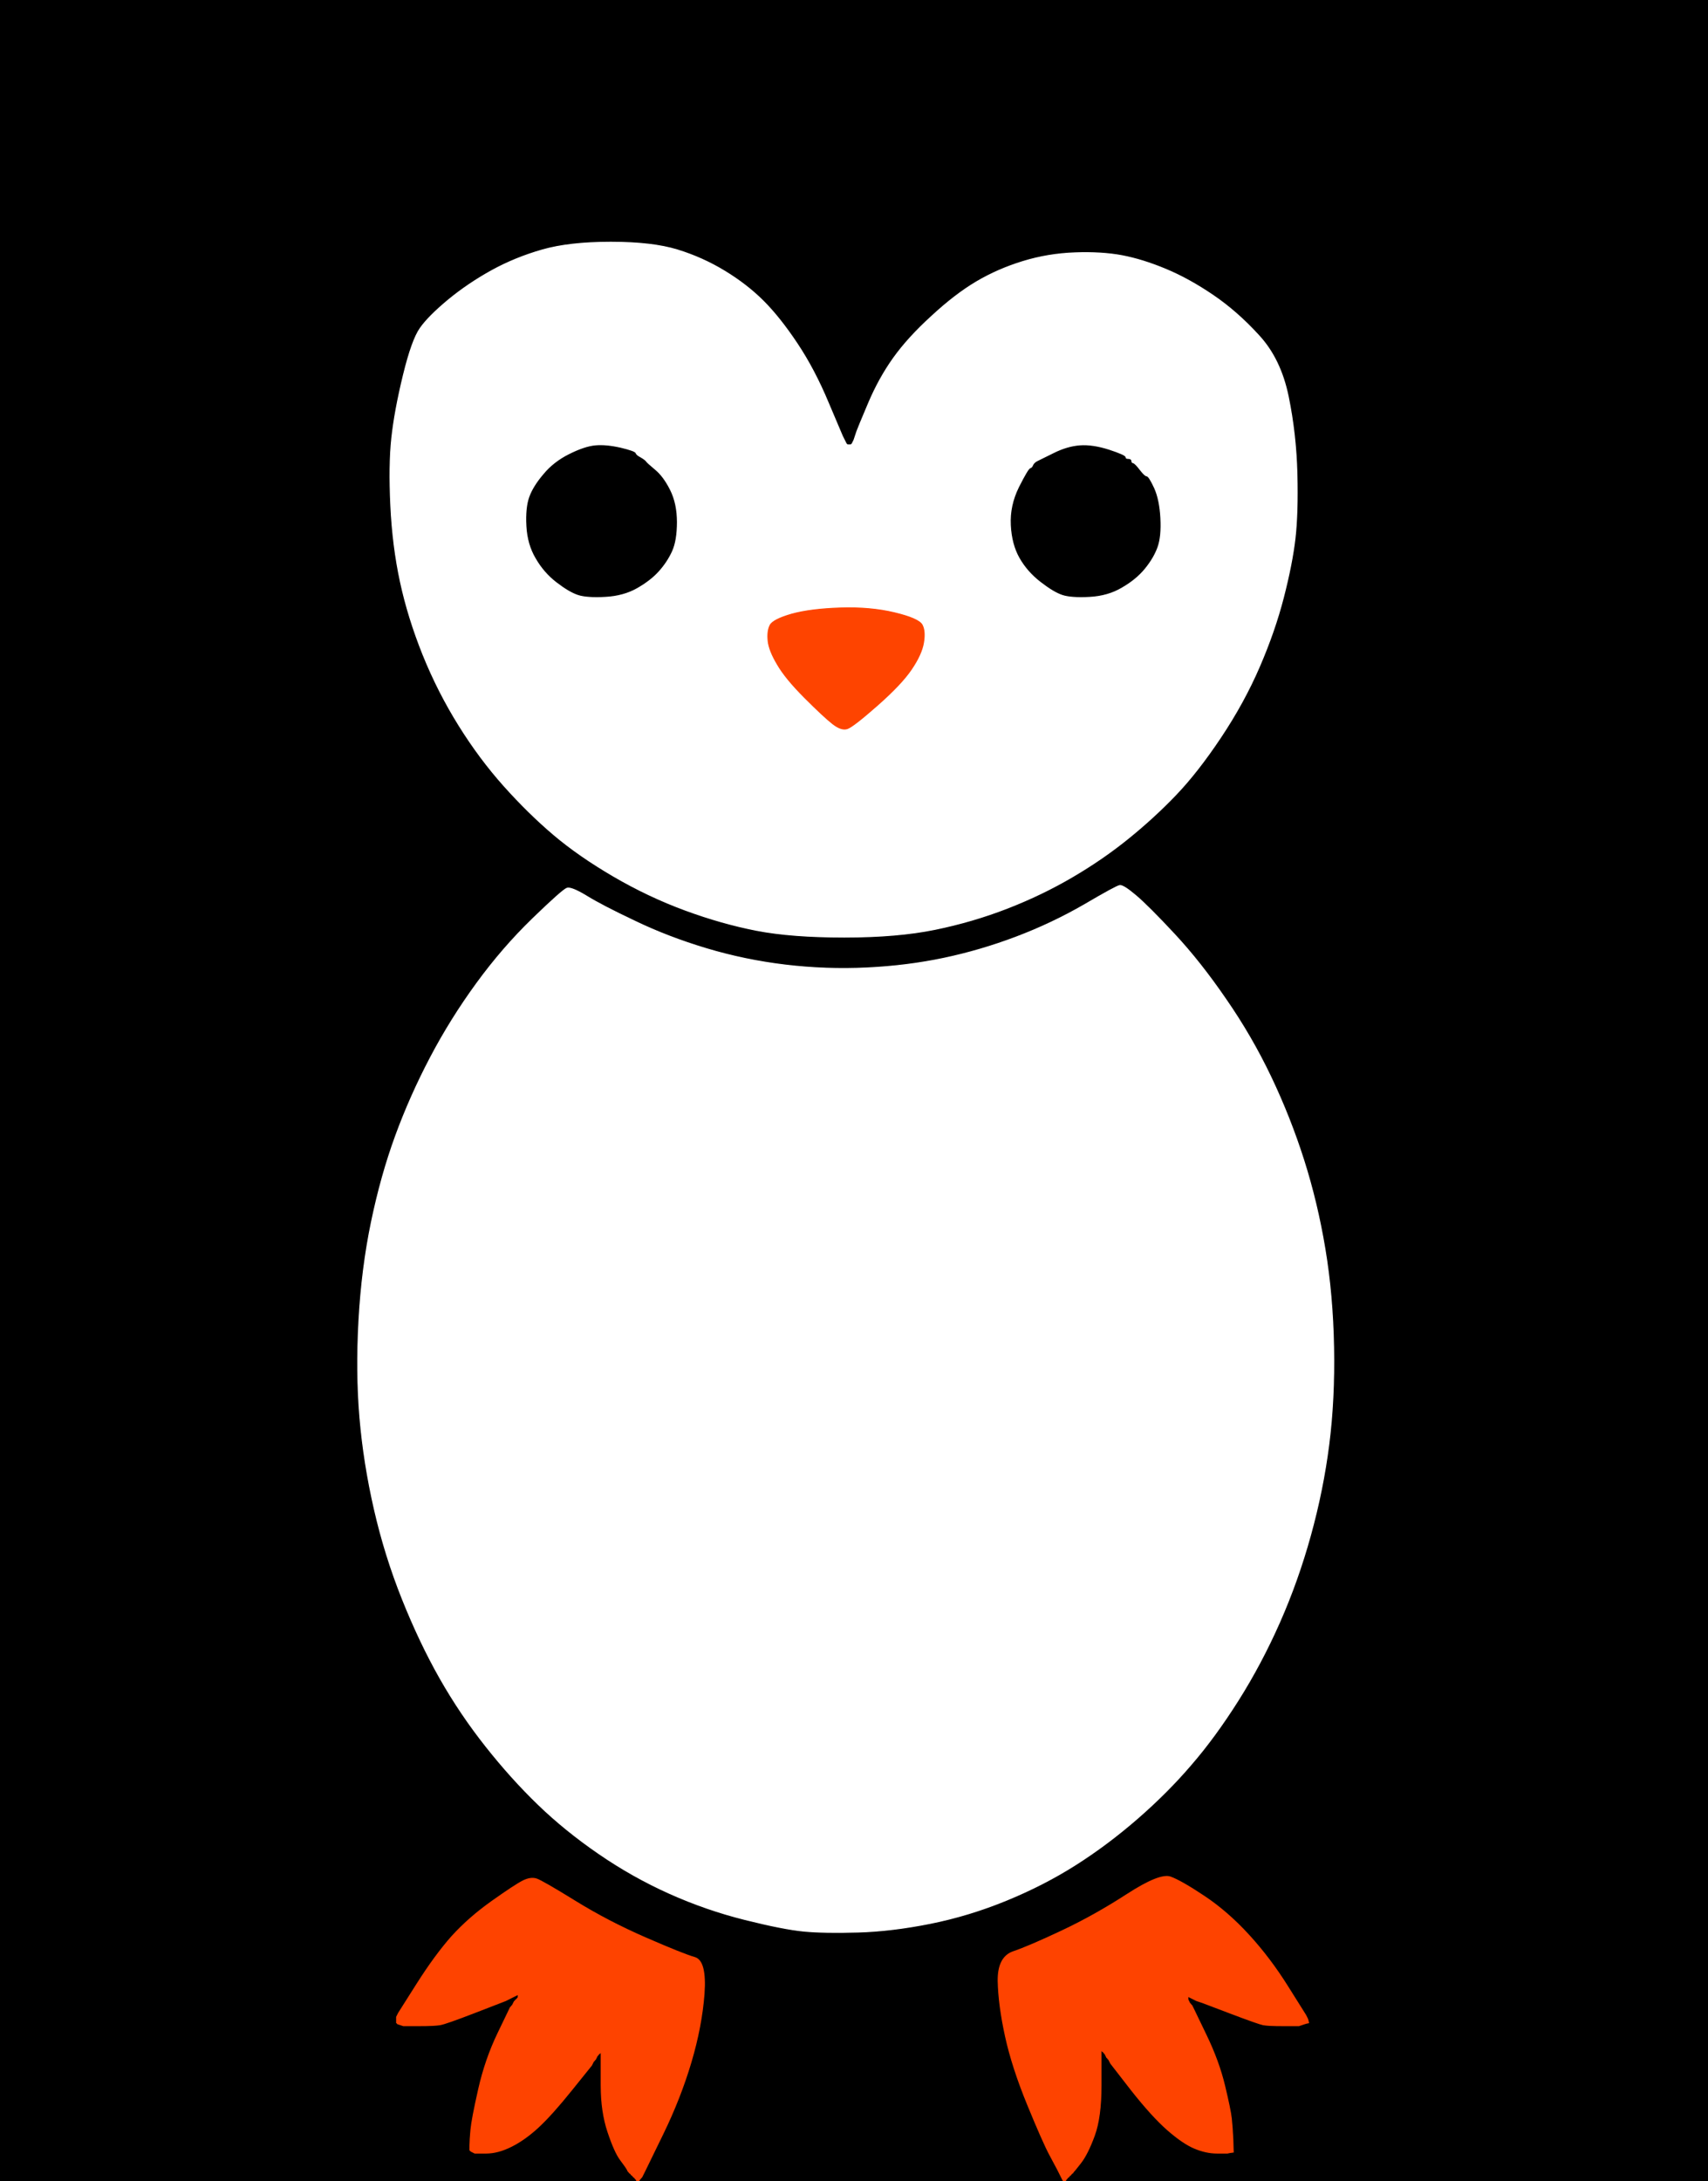
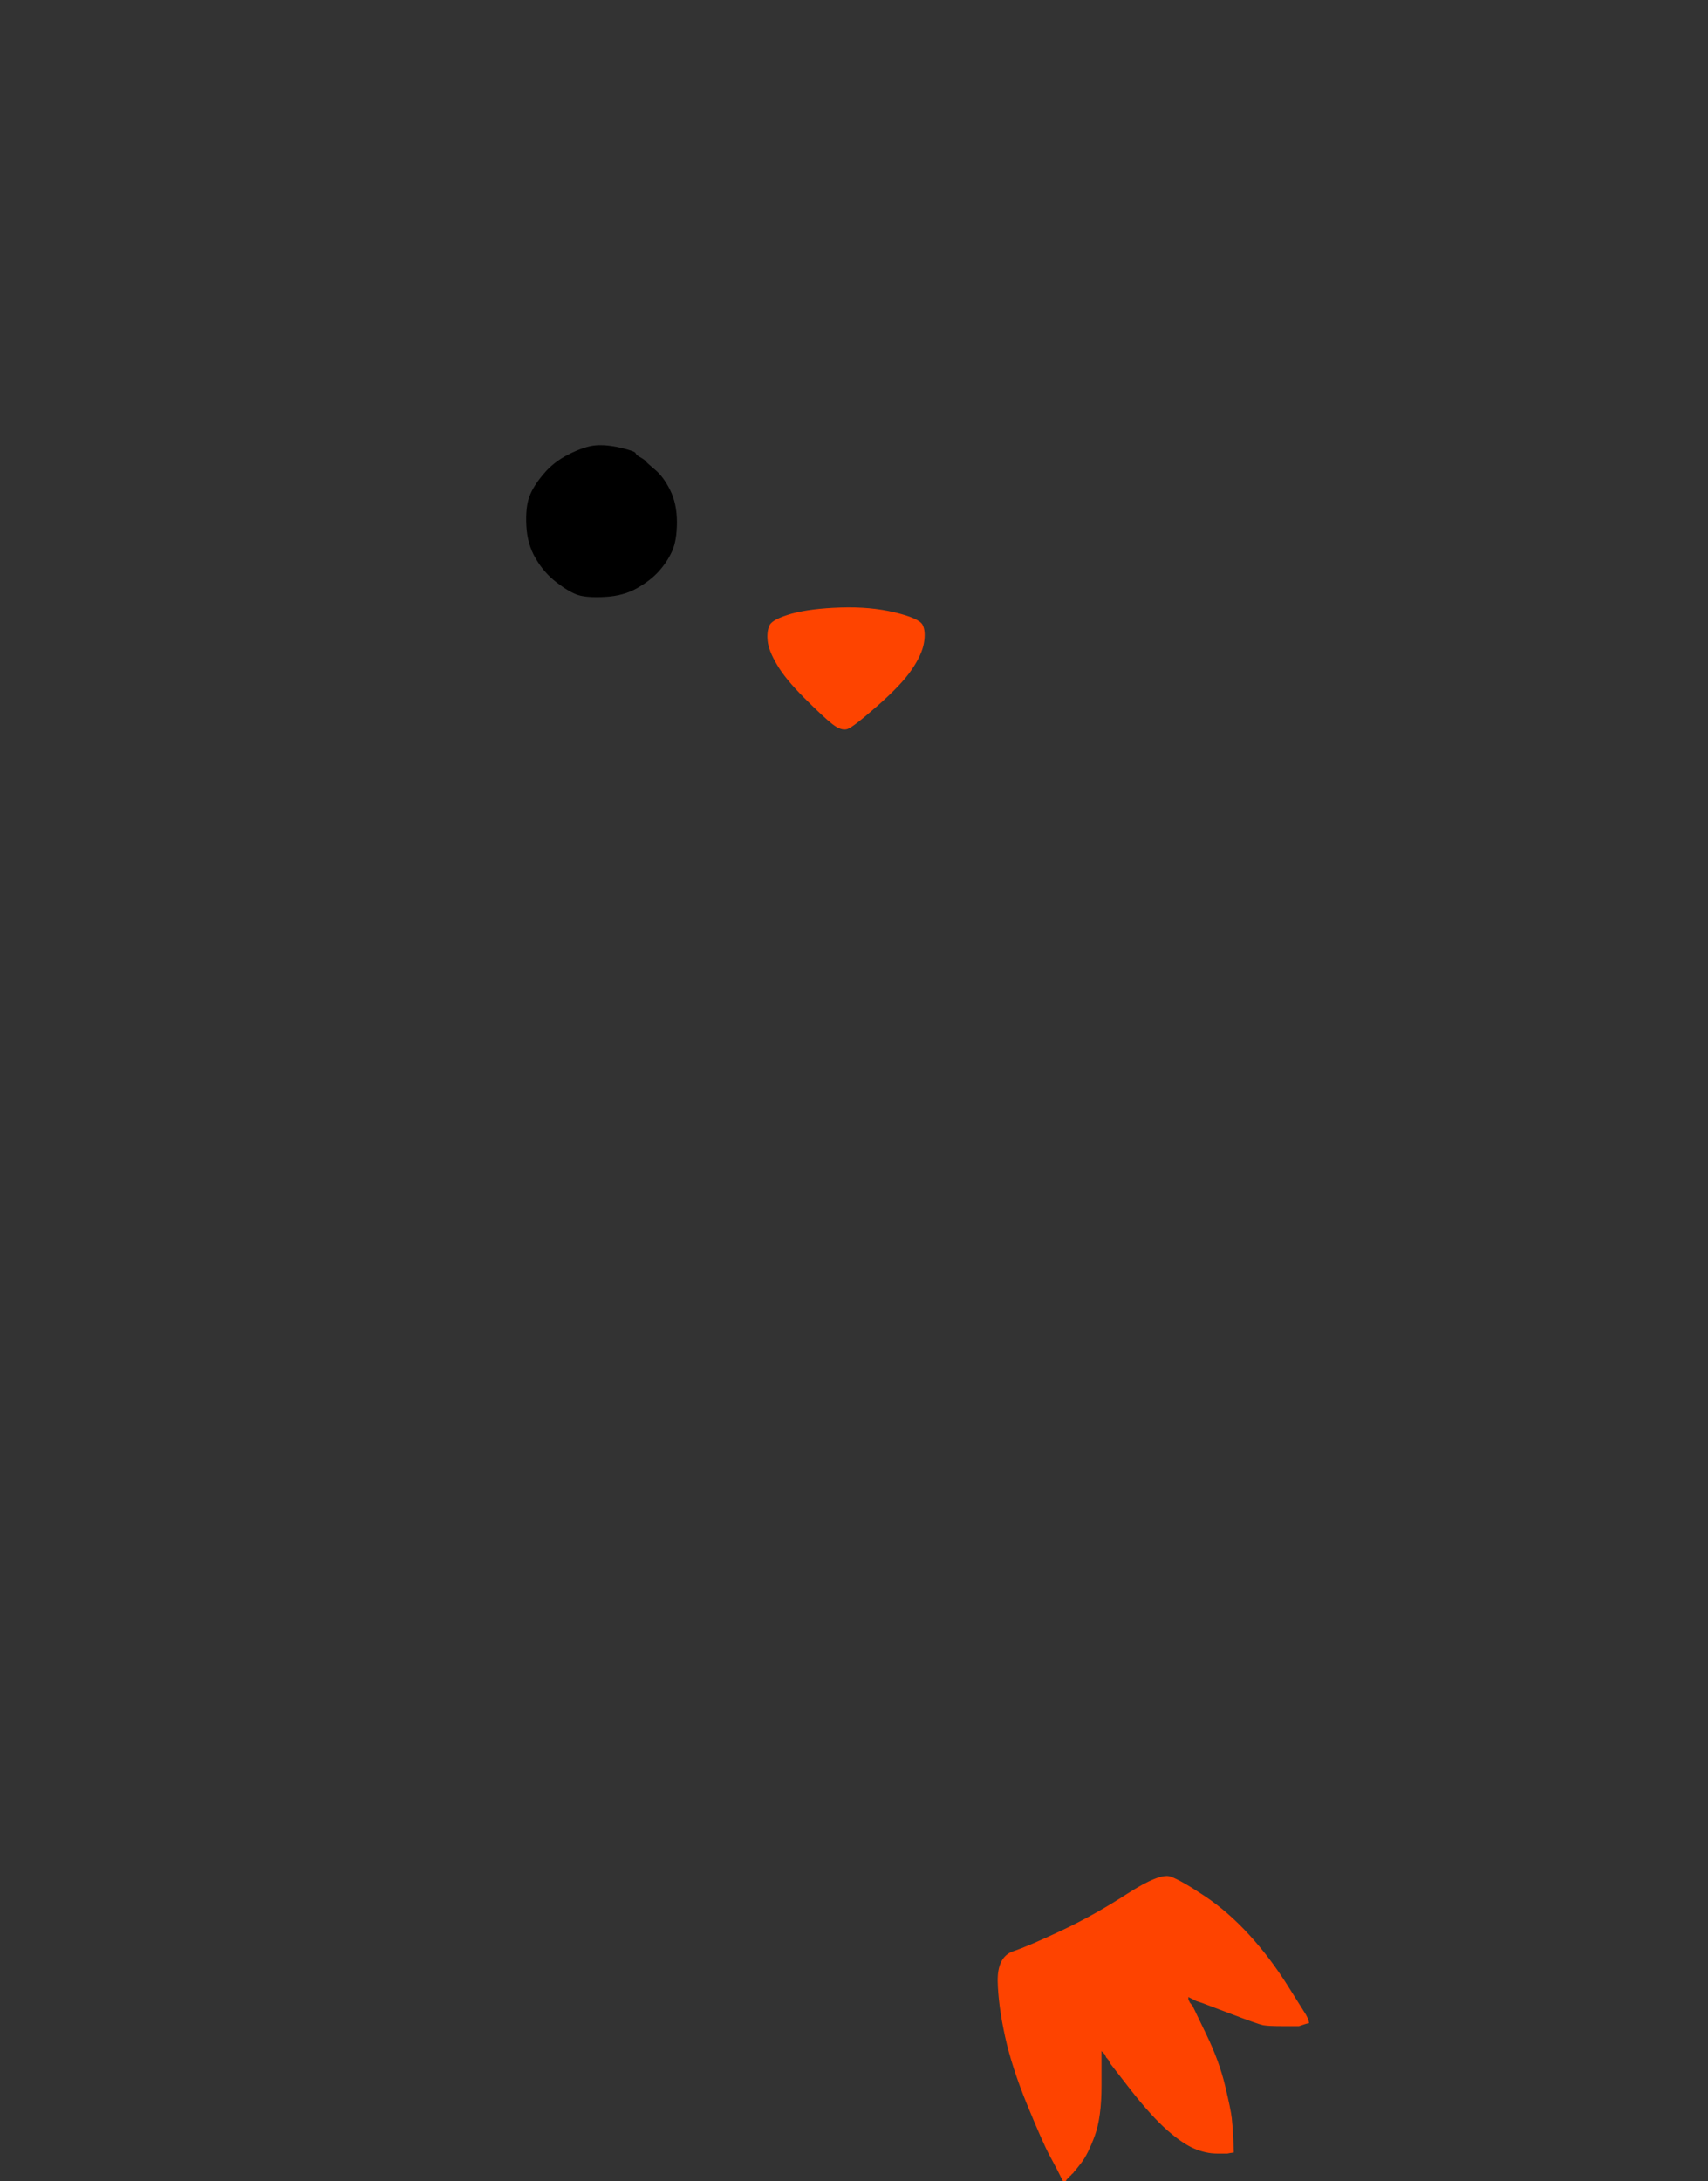
<svg xmlns="http://www.w3.org/2000/svg" width="885" height="1130">
  <rect width="100%" height="100%" fill="#333333" stroke="none" />
-   <path style="opacity:1;fill:#000000;fill-rule:evenodd;stroke:#000000;stroke-width:0.5px;stroke-linecap:butt;stroke-linejoin:miter;stroke-opacity:1;" d="M 0.0 565.0 L 0.0 0.0 L 442.5 0.0 L 885.0 0.0 L 885.0 565.0 L 885.0 1130.0 L 718.5 1130.0 L 552.0 1130.0 L 552.2 1129.5 L 552.5 1129.0 L 552.8 1128.8 L 553.0 1128.5 L 553.2 1128.2 L 553.5 1128.0 L 553.8 1127.8 L 554.0 1127.5 L 554.2 1127.2 L 554.5 1127.0 L 554.8 1126.8 L 555.0 1126.5 L 555.2 1126.2 L 555.5 1126.0 L 555.8 1125.8 L 556.0 1125.5 L 556.2 1125.2 Q 556.5 1125.0 560.0 1120.5 Q 563.5 1116.0 567.0 1106.5 Q 570.5 1097.0 570.5 1080.5 L 570.5 1064.0 L 570.5 1063.0 L 570.5 1062.0 L 570.8 1062.2 L 571.0 1062.5 L 571.2 1062.8 L 571.5 1063.0 L 571.8 1063.2 L 572.0 1063.5 L 572.2 1063.8 L 572.5 1064.0 L 573.0 1065.0 L 573.5 1066.0 L 573.8 1066.2 L 574.0 1066.5 L 574.2 1066.8 L 574.5 1067.0 L 575.0 1068.0 L 575.5 1069.0 L 586.2 1082.8 Q 597.0 1096.5 605.0 1103.5 Q 613.0 1110.5 619.0 1113.0 Q 625.0 1115.5 630.5 1115.5 L 636.0 1115.5 L 637.5 1115.2 L 639.0 1115.0 L 638.8 1108.5 Q 638.5 1102.0 638.0 1097.5 Q 637.5 1093.0 634.5 1080.5 Q 631.5 1068.0 625.0 1054.5 L 618.5 1041.0 L 618.0 1040.0 L 617.5 1039.0 L 617.2 1038.8 L 617.0 1038.5 L 616.8 1038.2 L 616.5 1038.0 L 616.0 1037.0 L 615.5 1036.0 L 615.2 1035.8 L 615.0 1035.5 L 614.0 1035.2 L 613.0 1035.0 L 613.0 1034.0 L 613.0 1033.0 L 614.0 1033.2 L 615.0 1033.5 L 615.2 1033.8 L 615.5 1034.0 L 615.8 1034.2 L 616.0 1034.5 L 617.0 1035.0 L 618.0 1035.5 L 619.0 1036.0 L 620.0 1036.5 L 621.5 1037.0 L 623.0 1037.5 L 637.5 1043.0 Q 652.0 1048.5 654.5 1049.0 Q 657.0 1049.5 665.0 1049.5 L 673.0 1049.5 L 674.5 1049.0 L 676.0 1048.5 L 677.0 1048.2 L 678.0 1048.0 L 677.8 1047.0 L 677.5 1046.0 L 677.0 1045.0 L 676.5 1044.0 L 667.2 1029.2 Q 658.0 1014.5 647.0 1002.5 Q 636.0 990.5 624.0 982.5 Q 612.0 974.5 606.5 972.5 Q 601.0 970.5 584.0 981.5 Q 567.0 992.5 550.0 1000.5 Q 533.0 1008.5 525.0 1011.2 Q 517.0 1014.0 517.2 1026.5 Q 517.5 1039.0 521.0 1055.0 Q 524.5 1071.0 532.5 1090.5 Q 540.5 1110.0 544.0 1116.5 Q 547.5 1123.0 548.0 1124.0 L 548.5 1125.0 L 549.0 1126.0 L 549.5 1127.0 L 550.0 1128.0 L 550.5 1129.0 L 550.8 1129.5 L 551.0 1130.0 L 441.0 1130.0 L 331.0 1130.0 L 331.2 1129.5 L 331.5 1129.0 L 331.8 1128.8 L 332.0 1128.5 L 332.2 1128.2 L 332.5 1128.0 L 333.0 1127.0 L 333.5 1126.0 L 334.0 1125.0 Q 334.5 1124.0 343.5 1105.5 Q 352.5 1087.0 358.0 1068.5 Q 363.5 1050.0 364.8 1033.0 Q 366.0 1016.0 360.0 1014.2 Q 354.0 1012.5 334.5 1004.0 Q 315.0 995.5 298.0 985.0 Q 281.0 974.5 278.0 973.5 Q 275.0 972.5 271.0 974.5 Q 267.0 976.5 255.0 985.0 Q 243.0 993.5 234.2 1003.2 Q 225.5 1013.0 216.0 1028.0 L 206.5 1043.0 L 206.0 1044.0 L 205.5 1045.0 L 205.5 1046.5 L 205.5 1048.0 L 205.8 1048.2 L 206.0 1048.5 L 207.5 1049.0 L 209.0 1049.5 L 217.0 1049.5 Q 225.0 1049.5 228.0 1049.0 Q 231.0 1048.5 246.5 1042.5 L 262.0 1036.5 L 263.0 1036.0 L 264.0 1035.5 L 265.0 1035.0 L 266.0 1034.5 L 267.0 1034.0 L 268.0 1033.5 L 268.2 1033.2 L 268.5 1033.0 L 268.5 1034.0 L 268.5 1035.0 L 268.2 1035.2 L 268.0 1035.5 L 267.8 1035.8 L 267.5 1036.0 L 267.2 1036.2 L 267.0 1036.5 L 266.8 1036.8 L 266.5 1037.0 L 266.0 1038.0 L 265.5 1039.0 L 265.2 1039.2 L 265.0 1039.5 L 264.8 1039.8 L 264.5 1040.0 L 258.0 1053.5 Q 251.5 1067.0 248.0 1082.5 Q 244.5 1098.0 244.0 1103.5 Q 243.5 1109.0 243.5 1111.5 L 243.5 1114.0 L 243.8 1114.2 L 244.0 1114.5 L 245.0 1115.0 L 246.0 1115.5 L 252.0 1115.5 Q 258.0 1115.5 265.0 1112.0 Q 272.0 1108.5 279.0 1102.0 Q 286.0 1095.5 296.2 1082.8 L 306.5 1070.0 L 307.0 1069.0 L 307.5 1068.0 L 307.8 1067.8 L 308.0 1067.5 L 308.2 1067.2 L 308.5 1067.0 L 309.0 1066.0 L 309.5 1065.0 L 309.8 1064.8 L 310.0 1064.5 L 310.2 1064.2 L 310.5 1064.0 L 310.8 1062.5 L 311.0 1061.0 L 312.0 1061.0 L 313.0 1061.0 L 312.8 1062.0 L 312.5 1063.0 L 312.0 1065.0 L 311.5 1067.0 L 311.5 1080.5 Q 311.5 1094.0 315.0 1104.5 Q 318.5 1115.0 321.5 1119.0 Q 324.5 1123.0 325.0 1124.0 L 325.5 1125.0 L 325.8 1125.2 L 326.0 1125.5 L 326.2 1125.8 L 326.5 1126.0 L 326.8 1126.2 L 327.0 1126.5 L 327.2 1126.8 L 327.5 1127.0 L 327.8 1127.2 L 328.0 1127.5 L 328.2 1127.8 L 328.5 1128.0 L 328.8 1128.2 L 329.0 1128.5 L 329.2 1128.8 L 329.5 1129.0 L 329.8 1129.5 L 330.0 1130.0 L 165.0 1130.0 L 0.0 1130.0 L 0.0 565.0 z  M 429.2 208.8 L 436.5 226.0 L 437.0 227.0 L 437.5 228.0 L 438.0 229.0 L 438.5 230.0 L 438.8 230.2 L 439.0 230.5 L 440.0 230.5 L 441.0 230.5 L 441.2 230.2 L 441.5 230.0 L 442.0 229.0 L 442.5 228.0 L 443.0 226.5 L 443.5 225.0 L 444.0 223.5 Q 444.5 222.0 450.0 209.0 Q 455.5 196.0 463.0 185.5 Q 470.5 175.0 482.8 163.8 Q 495.0 152.5 506.0 146.0 Q 517.0 139.5 530.0 135.5 Q 543.0 131.5 557.0 131.0 Q 571.0 130.5 581.5 132.5 Q 592.0 134.5 604.0 139.5 Q 616.0 144.5 628.5 153.0 Q 641.0 161.5 652.2 173.8 Q 663.5 186.0 667.5 205.5 Q 671.5 225.0 672.0 245.5 Q 672.5 266.0 671.0 279.0 Q 669.5 292.0 665.0 309.5 Q 660.5 327.0 652.5 345.5 Q 644.5 364.0 632.5 382.0 Q 620.5 400.0 609.2 411.8 Q 598.0 423.5 584.8 434.2 Q 571.5 445.0 555.8 454.2 Q 540.0 463.5 522.0 470.5 Q 504.0 477.5 484.5 481.5 Q 465.0 485.5 437.5 485.5 Q 410.0 485.5 392.0 482.0 Q 374.0 478.5 355.0 471.5 Q 336.0 464.5 318.0 454.0 Q 300.0 443.5 287.0 432.5 Q 274.0 421.5 261.2 407.2 Q 248.5 393.0 237.8 375.8 Q 227.0 358.5 219.2 339.2 Q 211.5 320.0 207.5 301.5 Q 203.5 283.0 202.5 262.0 Q 201.5 241.0 203.0 227.0 Q 204.5 213.0 209.0 194.5 Q 213.5 176.0 217.8 170.0 Q 222.0 164.0 232.2 155.5 Q 242.5 147.0 254.8 140.2 Q 267.0 133.5 281.0 129.5 Q 295.0 125.5 316.5 125.5 Q 338.0 125.5 351.0 129.5 Q 364.0 133.5 375.5 140.5 Q 387.0 147.5 395.5 156.0 Q 404.0 164.5 413.0 178.0 Q 422.0 191.5 429.2 208.8 z  M 580.2 458.8 Q 582.0 458.5 588.5 464.0 Q 595.0 469.5 608.5 484.0 Q 622.0 498.5 635.2 517.8 Q 648.5 537.0 658.5 558.0 Q 668.5 579.0 675.5 601.0 Q 682.5 623.0 686.5 647.0 Q 690.5 671.0 691.0 698.0 Q 691.5 725.0 688.5 748.5 Q 685.5 772.0 679.0 795.5 Q 672.5 819.0 663.0 840.5 Q 653.5 862.0 641.5 881.0 Q 629.5 900.0 617.2 914.2 Q 605.0 928.5 589.5 942.0 Q 574.0 955.5 557.5 966.0 Q 541.0 976.5 521.5 984.5 Q 502.0 992.5 482.0 996.5 Q 462.0 1000.5 444.5 1001.0 Q 427.0 1001.5 416.5 1000.5 Q 406.0 999.5 386.0 994.5 Q 366.0 989.5 347.0 981.0 Q 328.0 972.5 310.5 960.5 Q 293.0 948.5 279.0 935.0 Q 265.0 921.5 251.8 904.8 Q 238.5 888.0 228.0 869.5 Q 217.5 851.0 208.5 828.5 Q 199.5 806.0 194.0 782.0 Q 188.5 758.0 186.5 734.5 Q 184.5 711.0 186.0 684.0 Q 187.5 657.0 192.5 633.0 Q 197.5 609.0 205.0 588.5 Q 212.5 568.0 223.0 548.0 Q 233.5 528.0 247.0 509.5 Q 260.5 491.0 276.0 476.0 Q 291.5 461.0 293.8 460.2 Q 296.0 459.5 303.8 464.2 Q 311.5 469.0 328.8 477.2 Q 346.0 485.5 366.0 491.5 Q 386.0 497.5 407.0 500.0 Q 428.0 502.5 449.0 501.5 Q 470.0 500.5 489.0 496.5 Q 508.0 492.5 526.5 485.5 Q 545.0 478.5 561.8 468.8 Q 578.5 459.0 580.2 458.8 z  " />
-   <path style="opacity:1;fill:#FFFFFF;fill-rule:evenodd;stroke:#FFFFFF;stroke-width:0.5px;stroke-linecap:butt;stroke-linejoin:miter;stroke-opacity:1;" d="M 580.2 458.8 Q 582.0 458.5 588.5 464.0 Q 595.0 469.5 608.5 484.0 Q 622.0 498.5 635.2 517.8 Q 648.5 537.0 658.5 558.0 Q 668.5 579.0 675.5 601.0 Q 682.5 623.0 686.5 647.0 Q 690.5 671.0 691.0 698.0 Q 691.5 725.0 688.5 748.5 Q 685.5 772.0 679.0 795.5 Q 672.5 819.0 663.0 840.5 Q 653.5 862.0 641.5 881.0 Q 629.5 900.0 617.2 914.2 Q 605.0 928.5 589.5 942.0 Q 574.0 955.5 557.5 966.0 Q 541.0 976.5 521.5 984.5 Q 502.0 992.5 482.0 996.5 Q 462.0 1000.5 444.5 1001.0 Q 427.0 1001.5 416.5 1000.5 Q 406.0 999.5 386.0 994.5 Q 366.0 989.5 347.0 981.0 Q 328.0 972.5 310.5 960.5 Q 293.0 948.5 279.0 935.0 Q 265.0 921.5 251.8 904.8 Q 238.5 888.0 228.0 869.5 Q 217.5 851.0 208.5 828.5 Q 199.5 806.0 194.0 782.0 Q 188.5 758.0 186.5 734.5 Q 184.5 711.0 186.0 684.0 Q 187.5 657.0 192.5 633.0 Q 197.5 609.0 205.0 588.5 Q 212.5 568.0 223.0 548.0 Q 233.5 528.0 247.0 509.5 Q 260.5 491.0 276.0 476.0 Q 291.5 461.0 293.8 460.2 Q 296.0 459.5 303.8 464.2 Q 311.5 469.0 328.8 477.2 Q 346.0 485.5 366.0 491.5 Q 386.0 497.5 407.0 500.0 Q 428.0 502.5 449.0 501.5 Q 470.0 500.5 489.0 496.5 Q 508.0 492.5 526.5 485.5 Q 545.0 478.5 561.8 468.8 Q 578.5 459.0 580.2 458.8 z  " />
-   <path style="opacity:1;fill:#FFFFFF;fill-rule:evenodd;stroke:#FFFFFF;stroke-width:0.5px;stroke-linecap:butt;stroke-linejoin:miter;stroke-opacity:1;" d="M 429.2 208.8 L 436.5 226.0 L 437.0 227.0 L 437.5 228.0 L 438.0 229.0 L 438.5 230.0 L 438.8 230.2 L 439.0 230.5 L 440.0 230.5 L 441.0 230.5 L 441.2 230.2 L 441.5 230.0 L 442.0 229.0 L 442.5 228.0 L 443.0 226.5 L 443.5 225.0 L 444.0 223.5 Q 444.5 222.0 450.0 209.0 Q 455.5 196.0 463.0 185.5 Q 470.5 175.0 482.8 163.8 Q 495.0 152.5 506.0 146.0 Q 517.0 139.5 530.0 135.5 Q 543.0 131.5 557.0 131.0 Q 571.0 130.5 581.5 132.5 Q 592.0 134.5 604.0 139.5 Q 616.0 144.5 628.5 153.0 Q 641.0 161.5 652.2 173.8 Q 663.5 186.0 667.5 205.5 Q 671.5 225.0 672.0 245.5 Q 672.5 266.0 671.0 279.0 Q 669.5 292.0 665.0 309.5 Q 660.5 327.0 652.5 345.5 Q 644.5 364.0 632.5 382.0 Q 620.5 400.0 609.2 411.8 Q 598.0 423.5 584.8 434.2 Q 571.5 445.0 555.8 454.2 Q 540.0 463.5 522.0 470.5 Q 504.0 477.5 484.5 481.5 Q 465.0 485.5 437.5 485.5 Q 410.0 485.5 392.0 482.0 Q 374.0 478.5 355.0 471.5 Q 336.0 464.5 318.0 454.0 Q 300.0 443.5 287.0 432.5 Q 274.0 421.5 261.2 407.2 Q 248.5 393.0 237.8 375.8 Q 227.0 358.5 219.2 339.2 Q 211.5 320.0 207.5 301.5 Q 203.5 283.0 202.5 262.0 Q 201.5 241.0 203.0 227.0 Q 204.5 213.0 209.0 194.5 Q 213.5 176.0 217.8 170.0 Q 222.0 164.0 232.2 155.5 Q 242.5 147.0 254.8 140.2 Q 267.0 133.5 281.0 129.5 Q 295.0 125.5 316.5 125.5 Q 338.0 125.5 351.0 129.5 Q 364.0 133.5 375.5 140.5 Q 387.0 147.5 395.5 156.0 Q 404.0 164.5 413.0 178.0 Q 422.0 191.5 429.2 208.8 z  M 308.5 231.0 Q 314.0 230.5 321.5 232.2 Q 329.0 234.0 329.2 235.0 Q 329.5 236.0 331.8 237.2 Q 334.0 238.5 334.5 239.2 Q 335.0 240.0 339.2 243.5 Q 343.5 247.0 347.0 254.0 Q 350.5 261.0 350.5 270.5 Q 350.5 280.0 348.0 285.5 Q 345.5 291.0 341.2 295.8 Q 337.0 300.5 330.0 304.5 Q 323.0 308.5 313.5 309.0 Q 304.0 309.5 299.5 308.0 Q 295.0 306.5 288.5 301.5 Q 282.0 296.5 277.8 289.2 Q 273.5 282.0 273.0 272.5 Q 272.5 263.0 274.5 257.5 Q 276.5 252.0 281.8 245.8 Q 287.0 239.5 295.0 235.5 Q 303.0 231.5 308.5 231.0 z  M 559.5 231.0 Q 566.0 230.5 574.5 233.2 Q 583.0 236.0 583.0 237.0 Q 583.0 238.0 584.5 238.0 Q 586.0 238.0 586.0 239.0 Q 586.0 240.0 587.0 240.2 Q 588.0 240.5 590.5 243.8 Q 593.0 247.0 594.0 247.0 Q 595.0 247.0 597.8 253.0 Q 600.5 259.0 601.0 268.5 Q 601.5 278.0 599.5 283.5 Q 597.5 289.0 593.0 294.5 Q 588.5 300.0 581.2 304.2 Q 574.0 308.5 564.5 309.0 Q 555.0 309.5 550.5 308.0 Q 546.0 306.5 539.2 301.2 Q 532.5 296.0 528.5 289.0 Q 524.5 282.0 524.0 272.0 Q 523.5 262.0 528.2 252.5 Q 533.0 243.0 534.0 242.8 Q 535.0 242.5 535.5 241.2 Q 536.0 240.0 537.5 239.2 Q 539.0 238.5 546.0 235.0 Q 553.0 231.5 559.5 231.0 z  M 435.5 315.0 Q 451.0 314.5 463.5 317.5 Q 476.0 320.5 477.8 323.8 Q 479.5 327.0 478.5 333.0 Q 477.5 339.0 472.2 346.8 Q 467.0 354.5 454.5 365.5 Q 442.0 376.5 439.0 377.5 Q 436.0 378.5 431.5 375.0 Q 427.0 371.5 417.0 361.5 Q 407.0 351.5 402.8 344.2 Q 398.5 337.0 398.0 332.0 Q 397.5 327.0 399.0 324.0 Q 400.5 321.0 410.2 318.2 Q 420.0 315.5 435.5 315.0 z  " />
  <path style="opacity:1;fill:#FE4300;fill-rule:evenodd;stroke:#FE4300;stroke-width:0.5px;stroke-linecap:butt;stroke-linejoin:miter;stroke-opacity:1;" d="M 667.2 1029.2 L 676.5 1044.0 L 677.0 1045.0 L 677.5 1046.0 L 677.8 1047.0 L 678.0 1048.0 L 677.0 1048.2 L 676.0 1048.5 L 674.5 1049.0 L 673.0 1049.5 L 665.0 1049.5 Q 657.0 1049.5 654.5 1049.0 Q 652.0 1048.5 637.5 1043.0 L 623.0 1037.5 L 621.5 1037.0 L 620.0 1036.5 L 619.0 1036.0 L 618.0 1035.5 L 617.0 1035.0 L 616.0 1034.5 L 615.8 1034.2 L 615.5 1034.0 L 615.5 1035.0 L 615.5 1036.0 L 616.0 1037.0 L 616.5 1038.0 L 616.8 1038.2 L 617.0 1038.5 L 617.2 1038.8 L 617.5 1039.0 L 618.0 1040.0 L 618.5 1041.0 L 625.0 1054.5 Q 631.5 1068.0 634.5 1080.5 Q 637.5 1093.0 638.0 1097.5 Q 638.5 1102.0 638.8 1108.5 L 639.0 1115.0 L 637.5 1115.2 L 636.0 1115.5 L 630.5 1115.5 Q 625.0 1115.5 619.0 1113.0 Q 613.0 1110.5 605.0 1103.5 Q 597.0 1096.5 586.2 1082.8 L 575.5 1069.0 L 575.0 1068.0 L 574.5 1067.0 L 574.2 1066.8 L 574.0 1066.5 L 573.8 1066.2 L 573.5 1066.0 L 573.0 1065.0 L 572.5 1064.0 L 572.2 1063.8 L 572.0 1063.5 L 571.8 1063.2 L 571.5 1063.0 L 571.2 1062.8 L 571.0 1062.5 L 570.8 1062.2 L 570.5 1062.0 L 570.5 1063.0 L 570.5 1064.0 L 570.5 1080.5 Q 570.5 1097.0 567.0 1106.5 Q 563.5 1116.0 560.0 1120.5 Q 556.5 1125.0 556.2 1125.2 L 556.0 1125.5 L 555.8 1125.8 L 555.5 1126.0 L 555.2 1126.2 L 555.0 1126.5 L 554.8 1126.8 L 554.5 1127.0 L 554.2 1127.2 L 554.0 1127.5 L 553.8 1127.8 L 553.5 1128.0 L 553.2 1128.2 L 553.0 1128.5 L 552.8 1128.8 L 552.5 1129.0 L 552.2 1129.5 L 552.0 1130.0 L 551.5 1130.0 L 551.0 1130.0 L 550.8 1129.5 L 550.5 1129.0 L 550.0 1128.0 L 549.5 1127.0 L 549.0 1126.0 L 548.5 1125.0 L 548.0 1124.0 Q 547.5 1123.0 544.0 1116.5 Q 540.5 1110.0 532.5 1090.5 Q 524.5 1071.0 521.0 1055.0 Q 517.5 1039.0 517.2 1026.5 Q 517.0 1014.0 525.0 1011.2 Q 533.0 1008.5 550.0 1000.5 Q 567.0 992.5 584.0 981.5 Q 601.0 970.5 606.5 972.5 Q 612.0 974.5 624.0 982.5 Q 636.0 990.5 647.0 1002.5 Q 658.0 1014.5 667.2 1029.2 z  " />
-   <path style="opacity:1;fill:#FE4300;fill-rule:evenodd;stroke:#FE4300;stroke-width:0.5px;stroke-linecap:butt;stroke-linejoin:miter;stroke-opacity:1;" d="M 334.0 1125.0 L 333.5 1126.0 L 333.0 1127.0 L 332.5 1128.0 L 332.2 1128.2 L 332.0 1128.5 L 331.8 1128.8 L 331.5 1129.0 L 331.2 1129.5 L 331.0 1130.0 L 330.5 1130.0 L 330.0 1130.0 L 329.8 1129.5 L 329.5 1129.0 L 329.2 1128.8 L 329.0 1128.5 L 328.8 1128.2 L 328.5 1128.0 L 328.2 1127.8 L 328.0 1127.5 L 327.8 1127.2 L 327.5 1127.0 L 327.2 1126.8 L 327.0 1126.5 L 326.8 1126.2 L 326.5 1126.0 L 326.2 1125.8 L 326.0 1125.5 L 325.8 1125.2 L 325.5 1125.0 L 325.0 1124.0 Q 324.5 1123.0 321.5 1119.0 Q 318.5 1115.0 315.0 1104.5 Q 311.5 1094.0 311.5 1080.5 L 311.5 1067.0 L 311.5 1065.0 L 311.5 1063.0 L 311.2 1063.2 L 311.0 1063.5 L 310.8 1063.8 L 310.5 1064.0 L 310.2 1064.2 L 310.0 1064.5 L 309.8 1064.8 L 309.5 1065.0 L 309.0 1066.0 L 308.5 1067.0 L 308.2 1067.2 L 308.0 1067.5 L 307.8 1067.8 L 307.5 1068.0 L 307.0 1069.0 L 306.5 1070.0 L 296.2 1082.8 Q 286.0 1095.5 279.0 1102.0 Q 272.0 1108.5 265.0 1112.0 Q 258.0 1115.5 252.0 1115.5 L 246.0 1115.5 L 245.0 1115.0 L 244.0 1114.5 L 243.8 1114.2 L 243.5 1114.0 L 243.5 1111.5 Q 243.5 1109.0 244.0 1103.5 Q 244.5 1098.0 248.0 1082.5 Q 251.5 1067.0 258.0 1053.5 L 264.5 1040.0 L 264.8 1039.8 L 265.0 1039.5 L 265.2 1039.2 L 265.5 1039.0 L 266.0 1038.0 L 266.5 1037.0 L 266.8 1036.8 L 267.0 1036.5 L 267.2 1036.2 L 267.5 1036.0 L 267.8 1035.8 L 268.0 1035.5 L 268.2 1035.2 L 268.5 1035.0 L 268.5 1034.0 L 268.5 1033.0 L 268.2 1033.2 L 268.0 1033.5 L 267.0 1034.0 L 266.0 1034.5 L 265.0 1035.0 L 264.0 1035.5 L 263.0 1036.0 L 262.0 1036.5 L 246.5 1042.5 Q 231.0 1048.5 228.0 1049.0 Q 225.0 1049.5 217.0 1049.5 L 209.0 1049.5 L 207.5 1049.0 L 206.0 1048.5 L 205.8 1048.2 L 205.5 1048.0 L 205.5 1046.5 L 205.5 1045.0 L 206.0 1044.0 L 206.5 1043.0 L 216.0 1028.0 Q 225.5 1013.0 234.2 1003.2 Q 243.0 993.5 255.0 985.0 Q 267.0 976.5 271.0 974.5 Q 275.0 972.5 278.0 973.5 Q 281.0 974.5 298.0 985.0 Q 315.0 995.5 334.5 1004.0 Q 354.0 1012.5 360.0 1014.2 Q 366.0 1016.0 364.8 1033.0 Q 363.5 1050.0 358.0 1068.5 Q 352.5 1087.0 343.5 1105.5 Q 334.5 1124.0 334.0 1125.0 z  " />
  <path style="opacity:1;fill:#000000;fill-rule:evenodd;stroke:#000000;stroke-width:0.5px;stroke-linecap:butt;stroke-linejoin:miter;stroke-opacity:1;" d="M 308.5 231.0 Q 314.0 230.5 321.5 232.2 Q 329.0 234.0 329.2 235.0 Q 329.5 236.0 331.8 237.2 Q 334.0 238.5 334.5 239.2 Q 335.0 240.0 339.2 243.5 Q 343.5 247.0 347.0 254.0 Q 350.5 261.0 350.5 270.5 Q 350.5 280.0 348.0 285.5 Q 345.5 291.0 341.2 295.8 Q 337.0 300.5 330.0 304.5 Q 323.0 308.5 313.5 309.0 Q 304.0 309.5 299.5 308.0 Q 295.0 306.5 288.5 301.5 Q 282.0 296.5 277.8 289.2 Q 273.5 282.0 273.0 272.5 Q 272.5 263.0 274.5 257.5 Q 276.5 252.0 281.8 245.8 Q 287.0 239.5 295.0 235.5 Q 303.0 231.5 308.5 231.0 z  " />
-   <path style="opacity:1;fill:#000000;fill-rule:evenodd;stroke:#000000;stroke-width:0.5px;stroke-linecap:butt;stroke-linejoin:miter;stroke-opacity:1;" d="M 559.5 231.0 Q 566.0 230.5 574.5 233.2 Q 583.0 236.0 583.0 237.0 Q 583.0 238.0 584.5 238.0 Q 586.0 238.0 586.0 239.0 Q 586.0 240.0 587.0 240.2 Q 588.0 240.5 590.5 243.8 Q 593.0 247.0 594.0 247.0 Q 595.0 247.0 597.8 253.0 Q 600.5 259.0 601.0 268.5 Q 601.5 278.0 599.5 283.5 Q 597.5 289.0 593.0 294.5 Q 588.5 300.0 581.2 304.2 Q 574.0 308.5 564.5 309.0 Q 555.0 309.5 550.5 308.0 Q 546.0 306.5 539.2 301.2 Q 532.5 296.0 528.5 289.0 Q 524.5 282.0 524.0 272.0 Q 523.5 262.0 528.2 252.5 Q 533.0 243.0 534.0 242.8 Q 535.0 242.5 535.5 241.2 Q 536.0 240.0 537.5 239.2 Q 539.0 238.5 546.0 235.0 Q 553.0 231.5 559.5 231.0 z  " />
  <path style="opacity:1;fill:#FE4400;fill-rule:evenodd;stroke:#FE4400;stroke-width:0.5px;stroke-linecap:butt;stroke-linejoin:miter;stroke-opacity:1;" d="M 435.5 315.0 Q 451.0 314.5 463.5 317.5 Q 476.0 320.5 477.8 323.8 Q 479.5 327.0 478.5 333.0 Q 477.5 339.0 472.2 346.8 Q 467.0 354.5 454.5 365.5 Q 442.0 376.5 439.0 377.5 Q 436.0 378.5 431.5 375.0 Q 427.0 371.5 417.0 361.5 Q 407.0 351.5 402.8 344.2 Q 398.5 337.0 398.0 332.0 Q 397.5 327.0 399.0 324.0 Q 400.5 321.0 410.2 318.2 Q 420.0 315.5 435.5 315.0 z  " />
</svg>